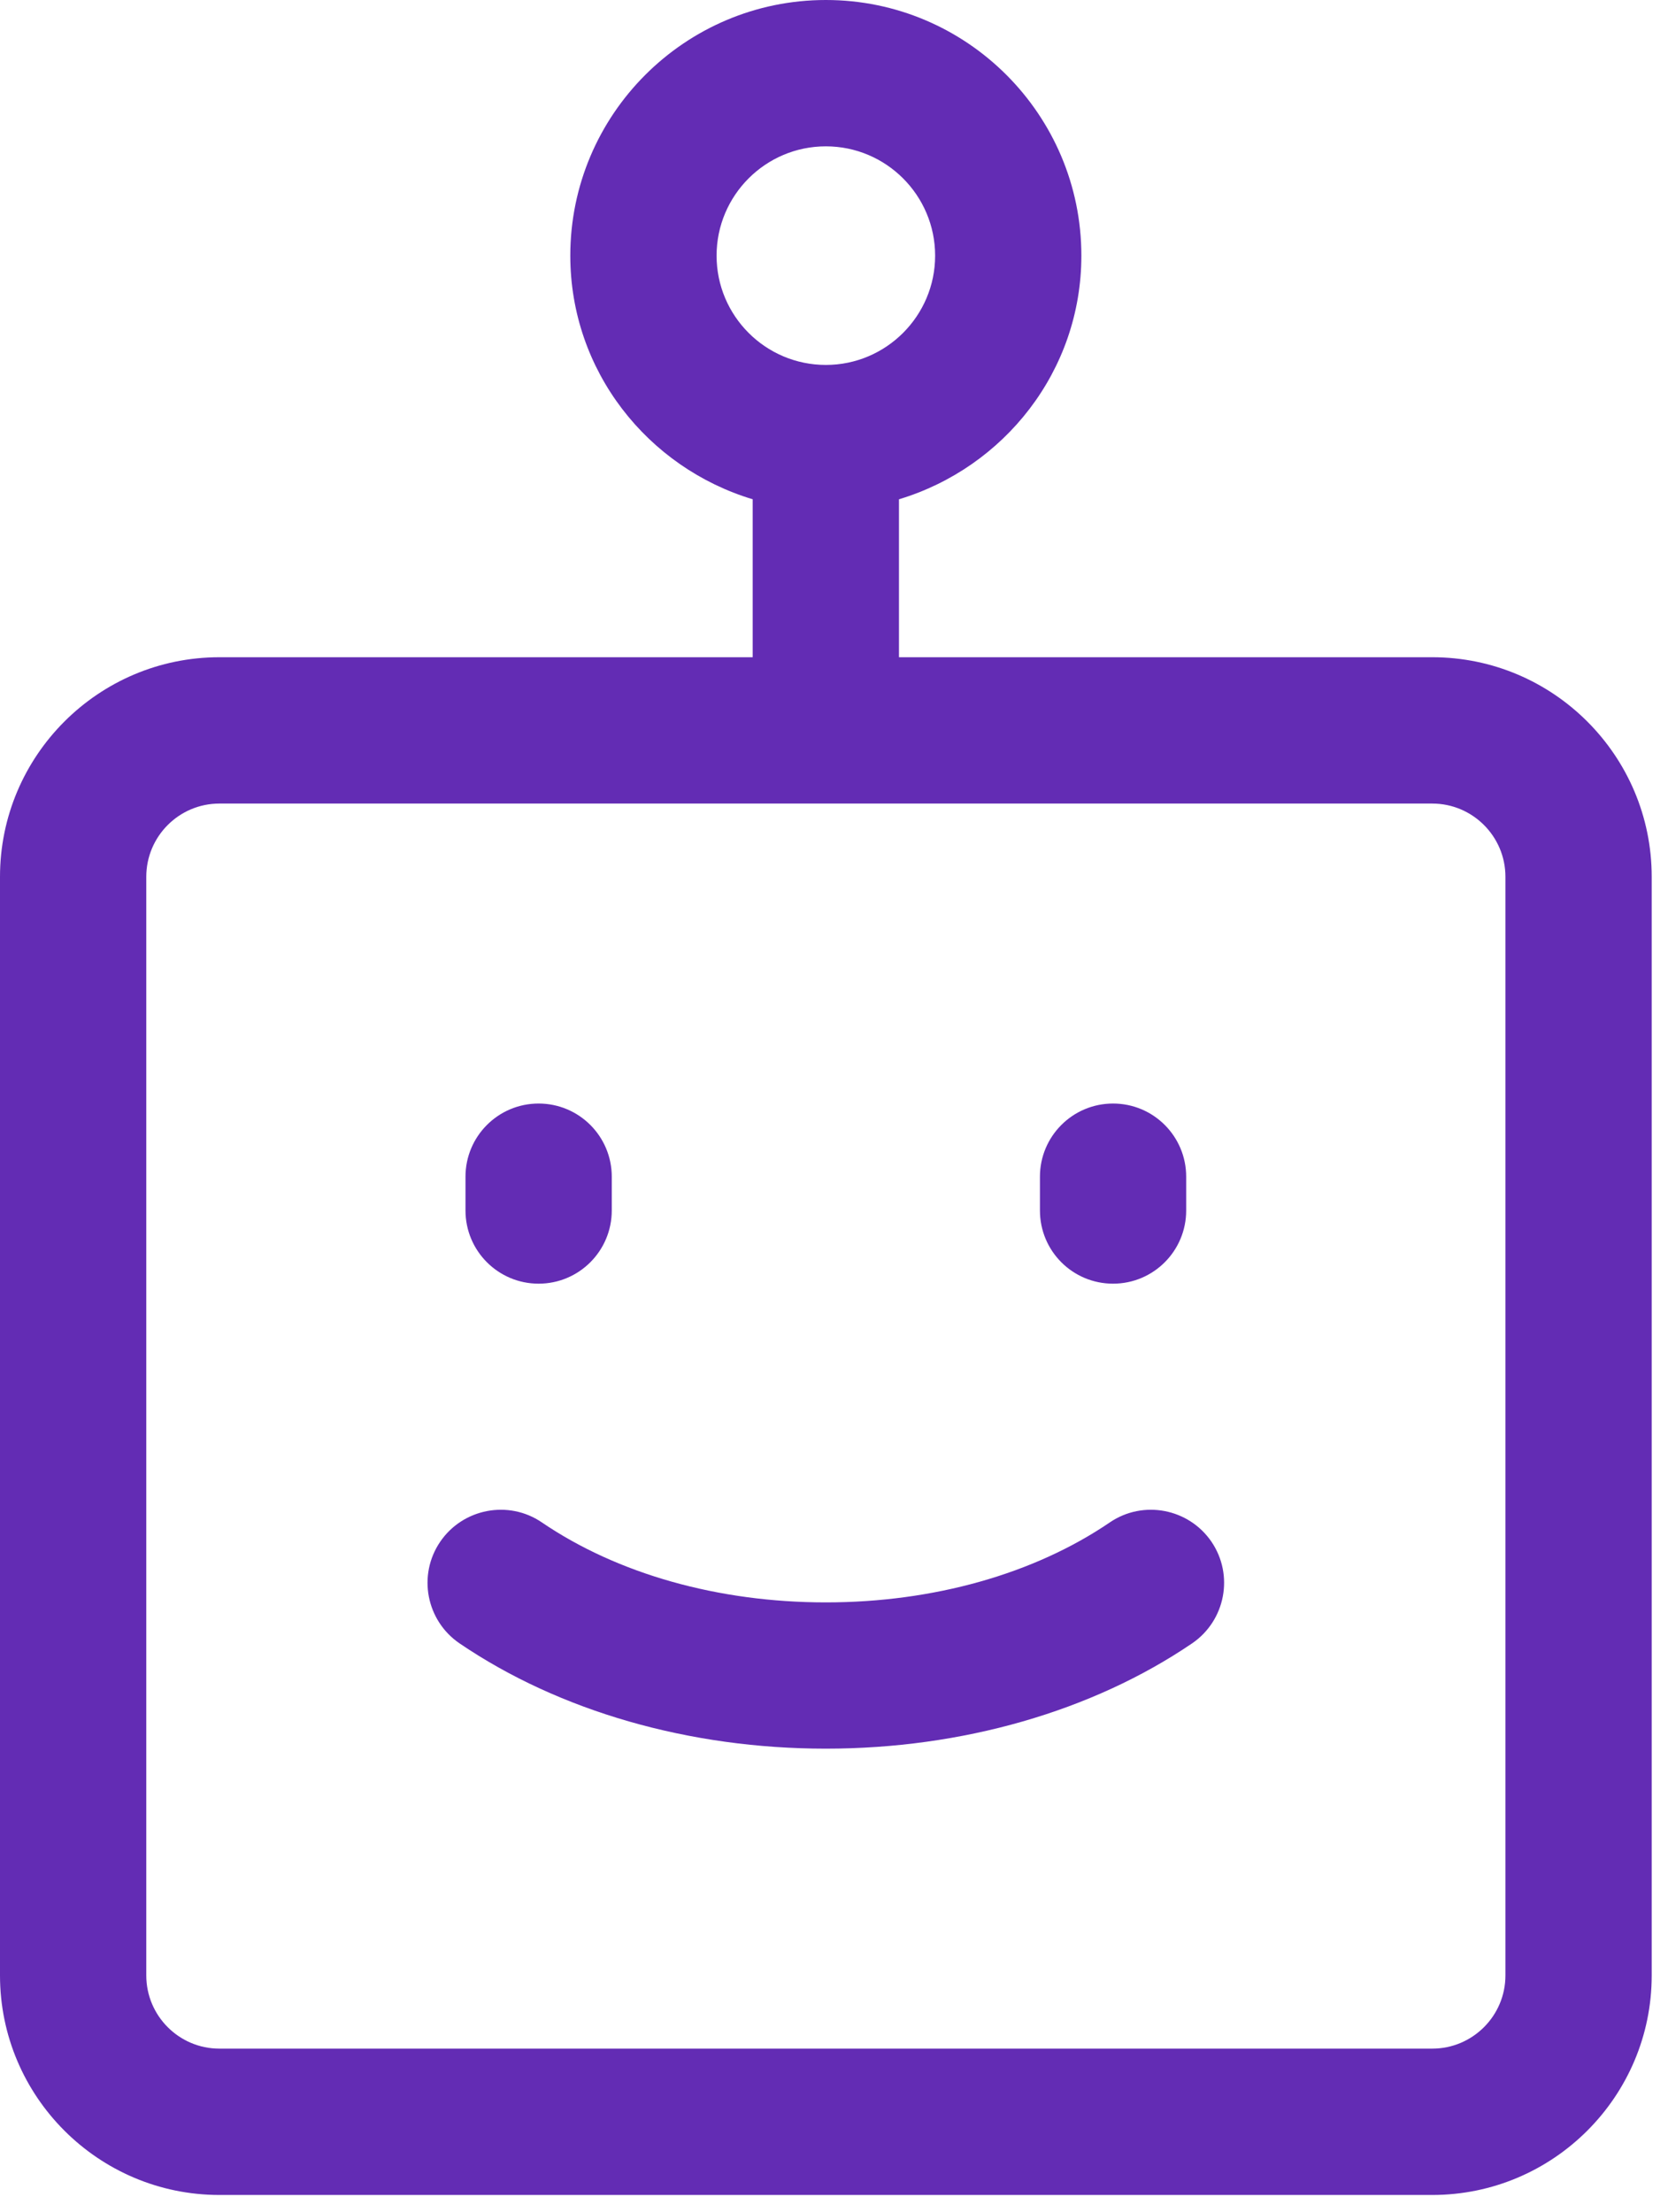
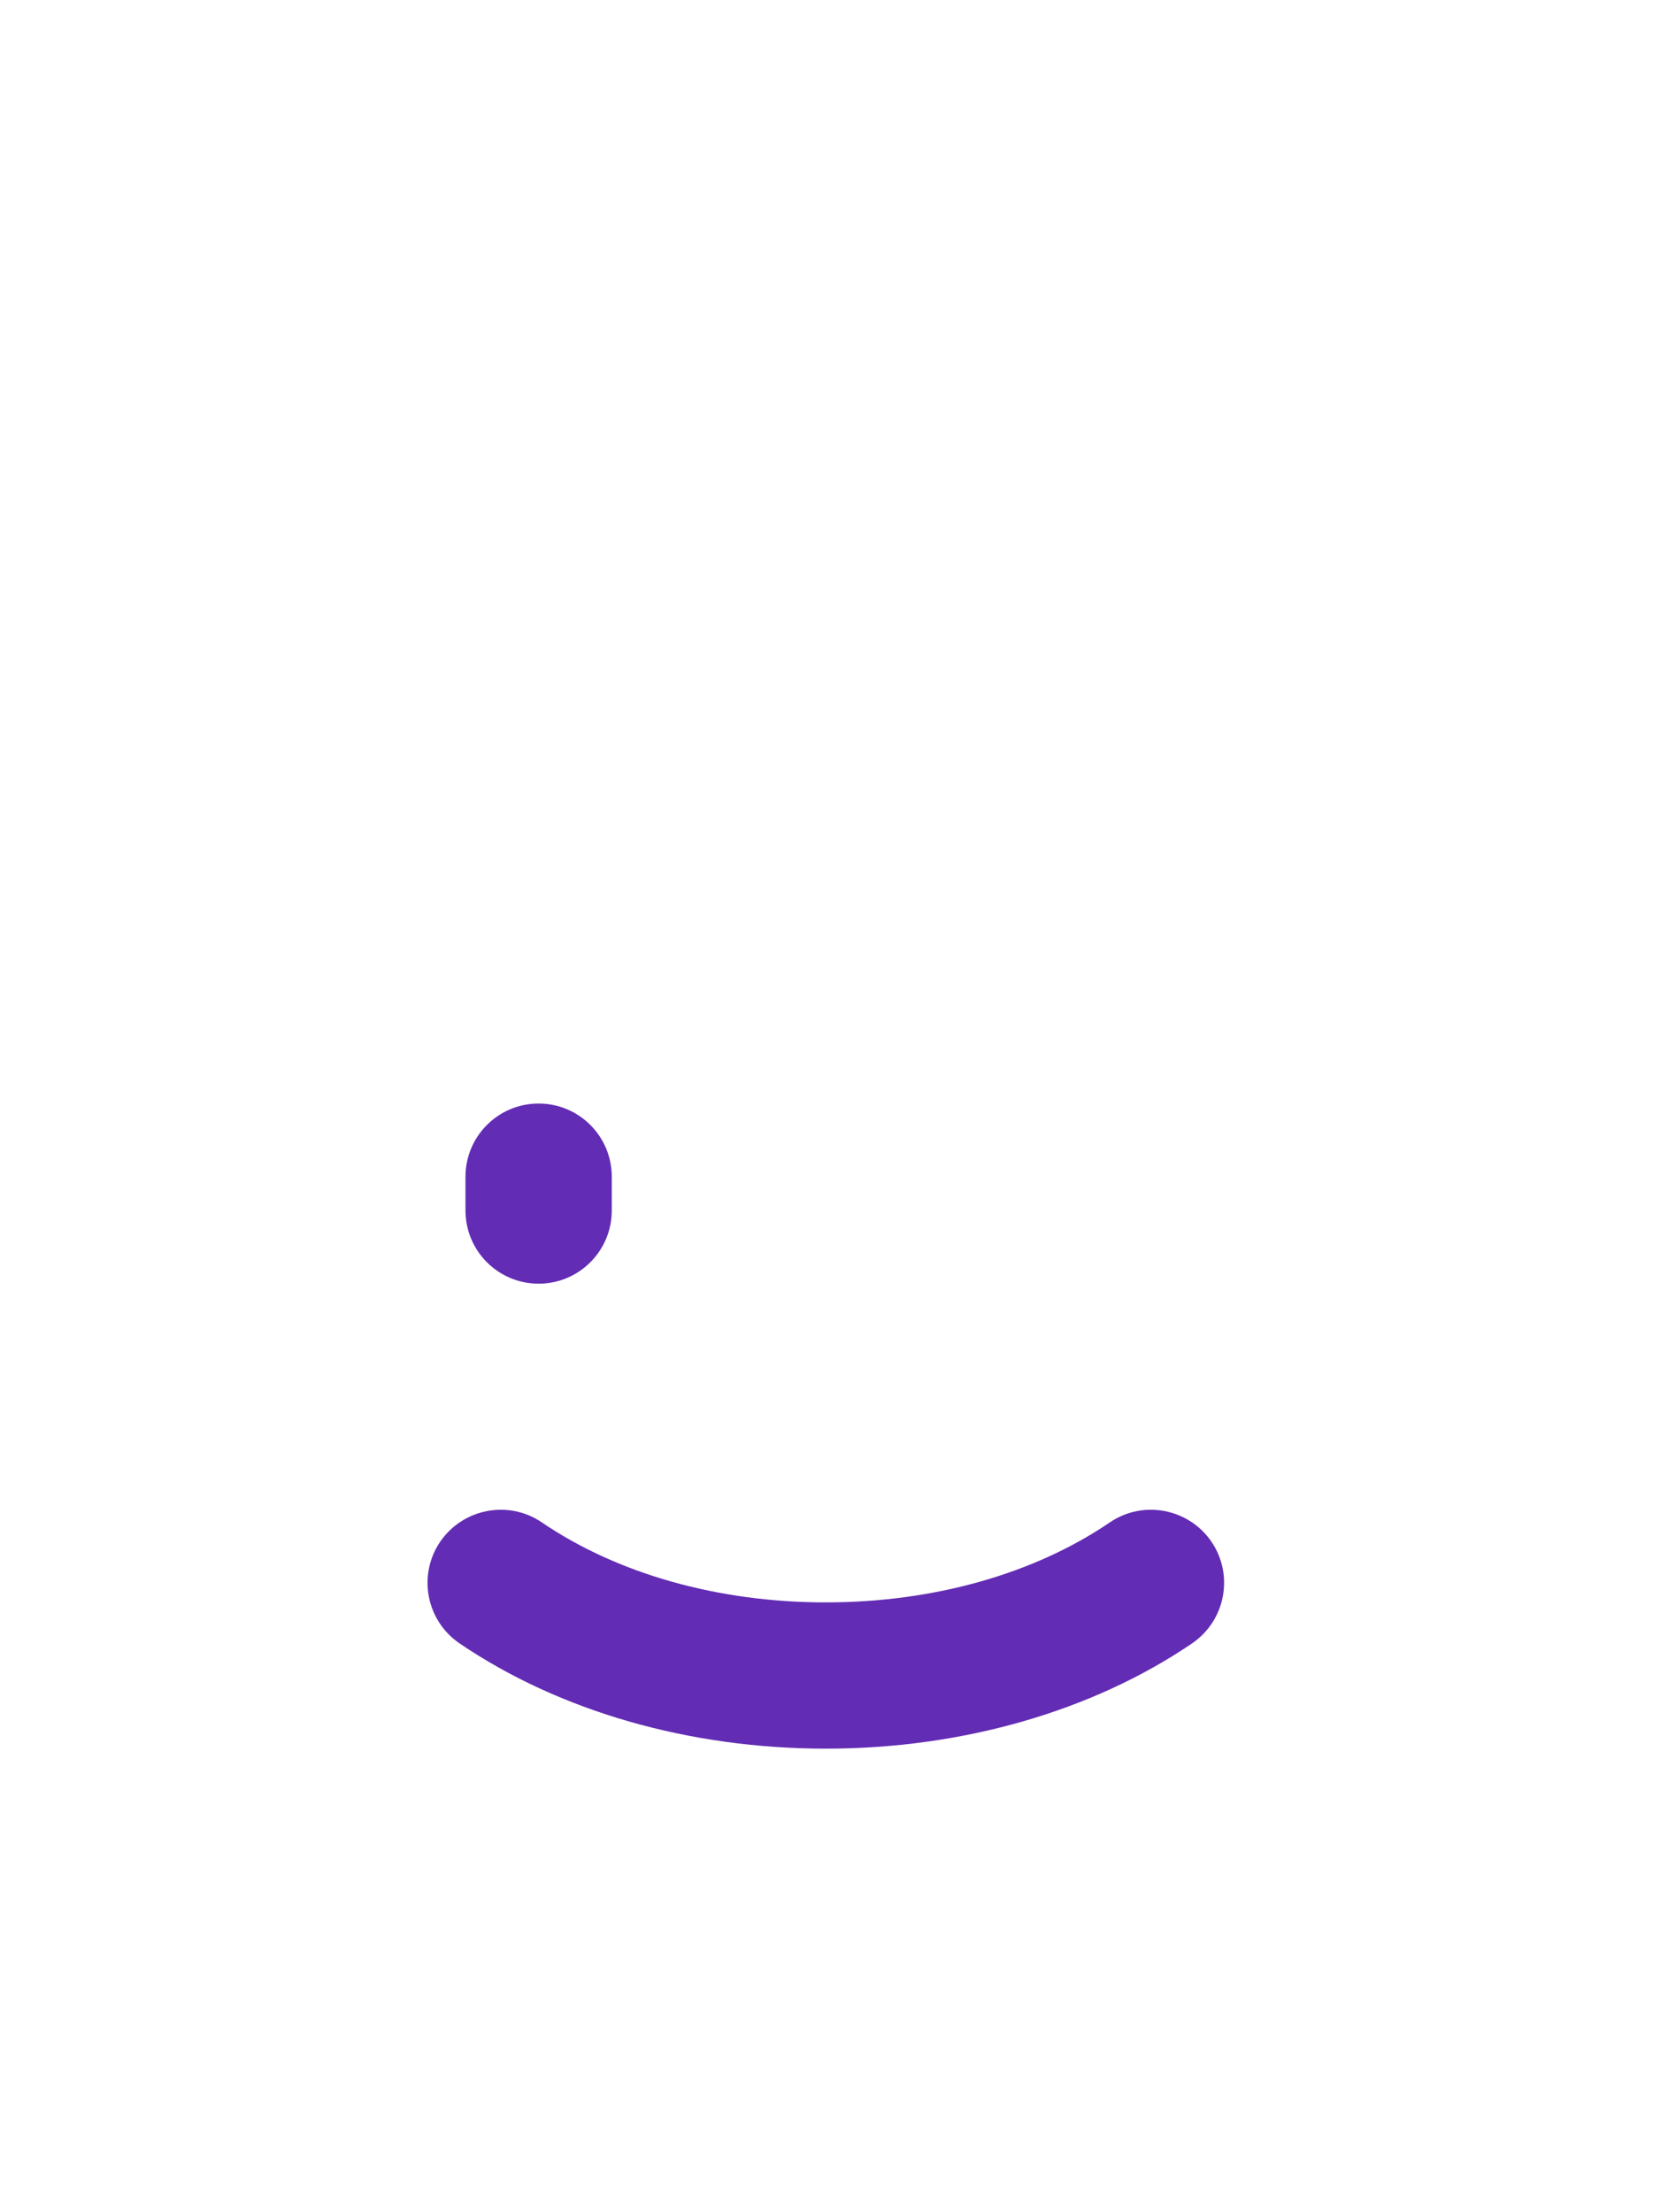
<svg xmlns="http://www.w3.org/2000/svg" width="43" height="57" viewBox="0 0 43 57" fill="none">
-   <path d="M36.923 16.936H23.175V12.866C25.884 12.05 27.877 9.559 27.877 6.588C27.877 2.954 24.923 0 21.29 0C17.657 0 14.702 2.954 14.702 6.588C14.702 9.559 16.695 12.05 19.404 12.866V16.936H5.656C2.538 16.936 0 19.474 0 22.593V50.905C0 54.024 2.538 56.562 5.656 56.562H36.923C40.042 56.562 42.58 54.024 42.58 50.905V22.593C42.58 19.474 40.042 16.936 36.923 16.936ZM18.473 6.588C18.473 5.034 19.736 3.771 21.29 3.771C22.843 3.771 24.107 5.034 24.107 6.588C24.107 8.141 22.843 9.404 21.29 9.404C19.736 9.404 18.473 8.141 18.473 6.588ZM38.809 50.905C38.809 51.944 37.964 52.791 36.923 52.791H5.656C4.615 52.791 3.771 51.944 3.771 50.905V22.593C3.771 21.554 4.615 20.707 5.656 20.707H36.923C37.964 20.707 38.809 21.554 38.809 22.593V50.905Z" fill="#632CB4" />
  <path d="M28.61 39.231C26.657 40.56 24.057 41.292 21.289 41.292C18.522 41.292 15.922 40.56 13.969 39.231C13.111 38.645 11.934 38.871 11.348 39.729C10.761 40.59 10.988 41.763 11.847 42.348C14.421 44.097 17.775 45.061 21.289 45.061C24.804 45.061 28.158 44.097 30.731 42.348C31.591 41.761 31.816 40.59 31.231 39.729C30.645 38.871 29.47 38.645 28.61 39.231Z" fill="#632CB4" />
  <path d="M13.885 33.079C14.928 33.079 15.771 32.234 15.771 31.193V30.322C15.771 29.282 14.928 28.437 13.885 28.437C12.843 28.437 12 29.282 12 30.322V31.193C12 32.236 12.845 33.079 13.885 33.079Z" fill="#632CB4" />
-   <path d="M28.694 33.079C29.737 33.079 30.579 32.234 30.579 31.193V30.322C30.579 29.282 29.737 28.437 28.694 28.437C27.651 28.437 26.809 29.282 26.809 30.322V31.193C26.809 32.236 27.651 33.079 28.694 33.079Z" fill="#632CB4" />
</svg>